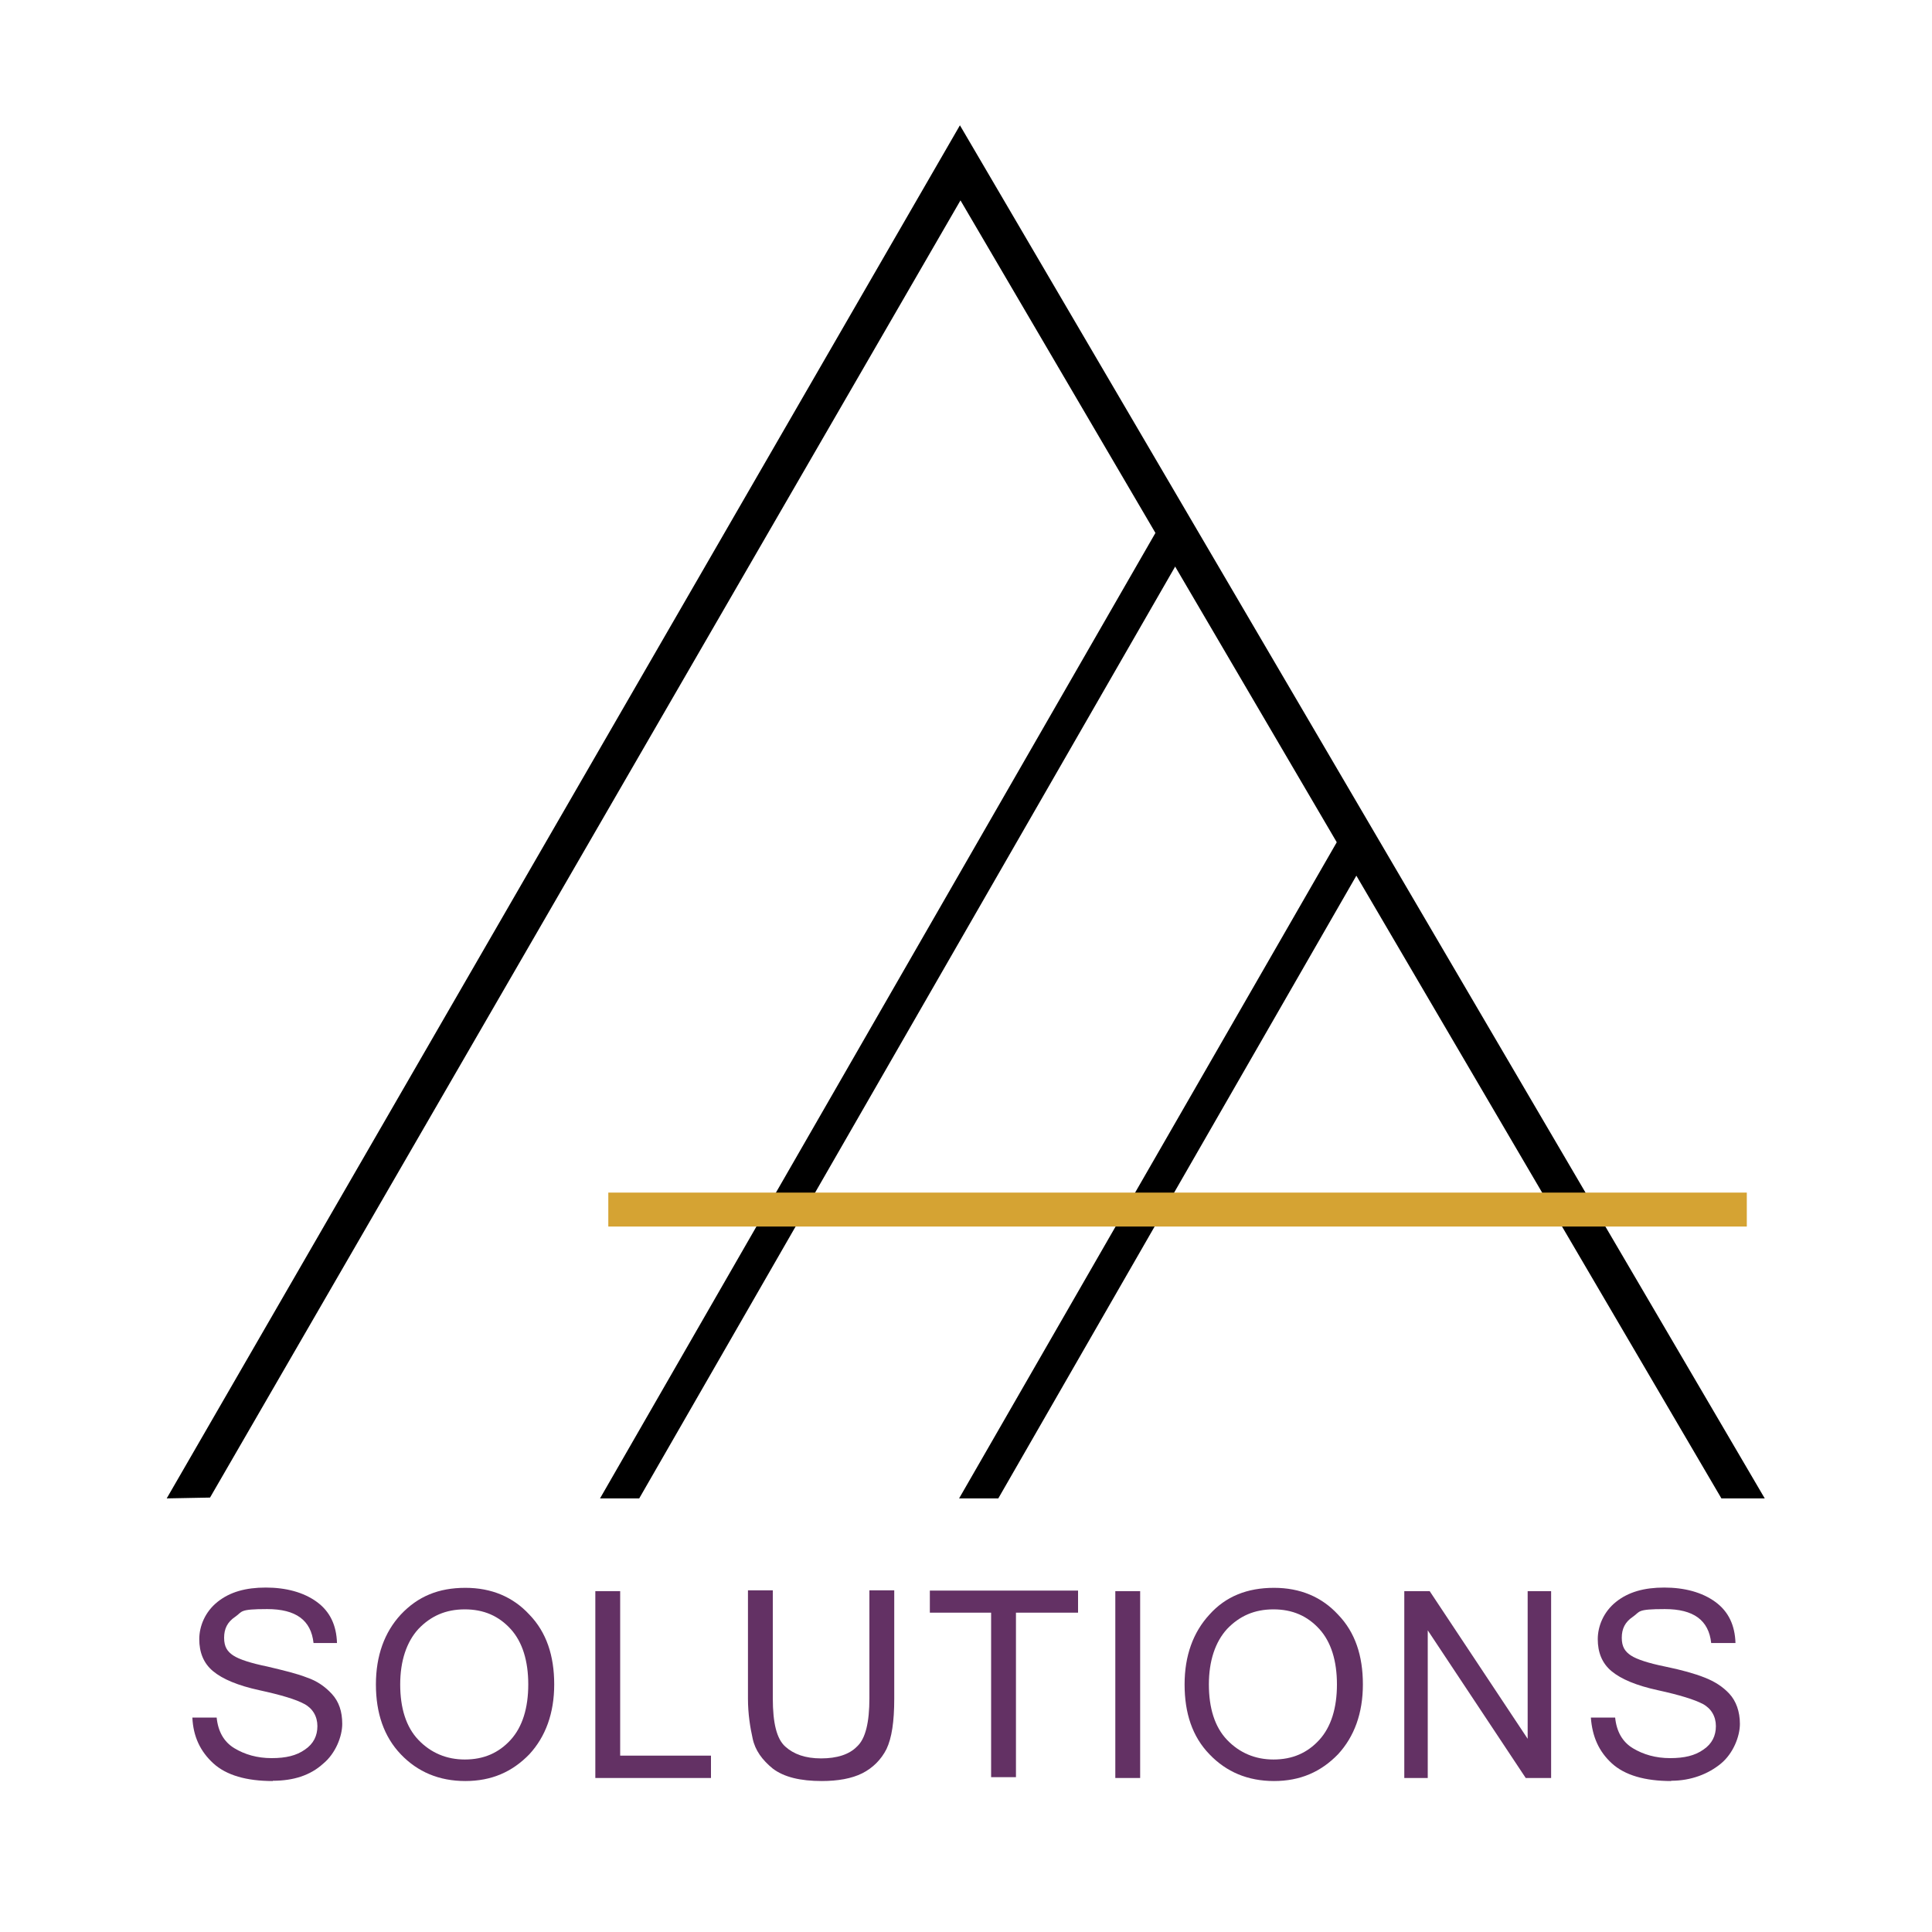
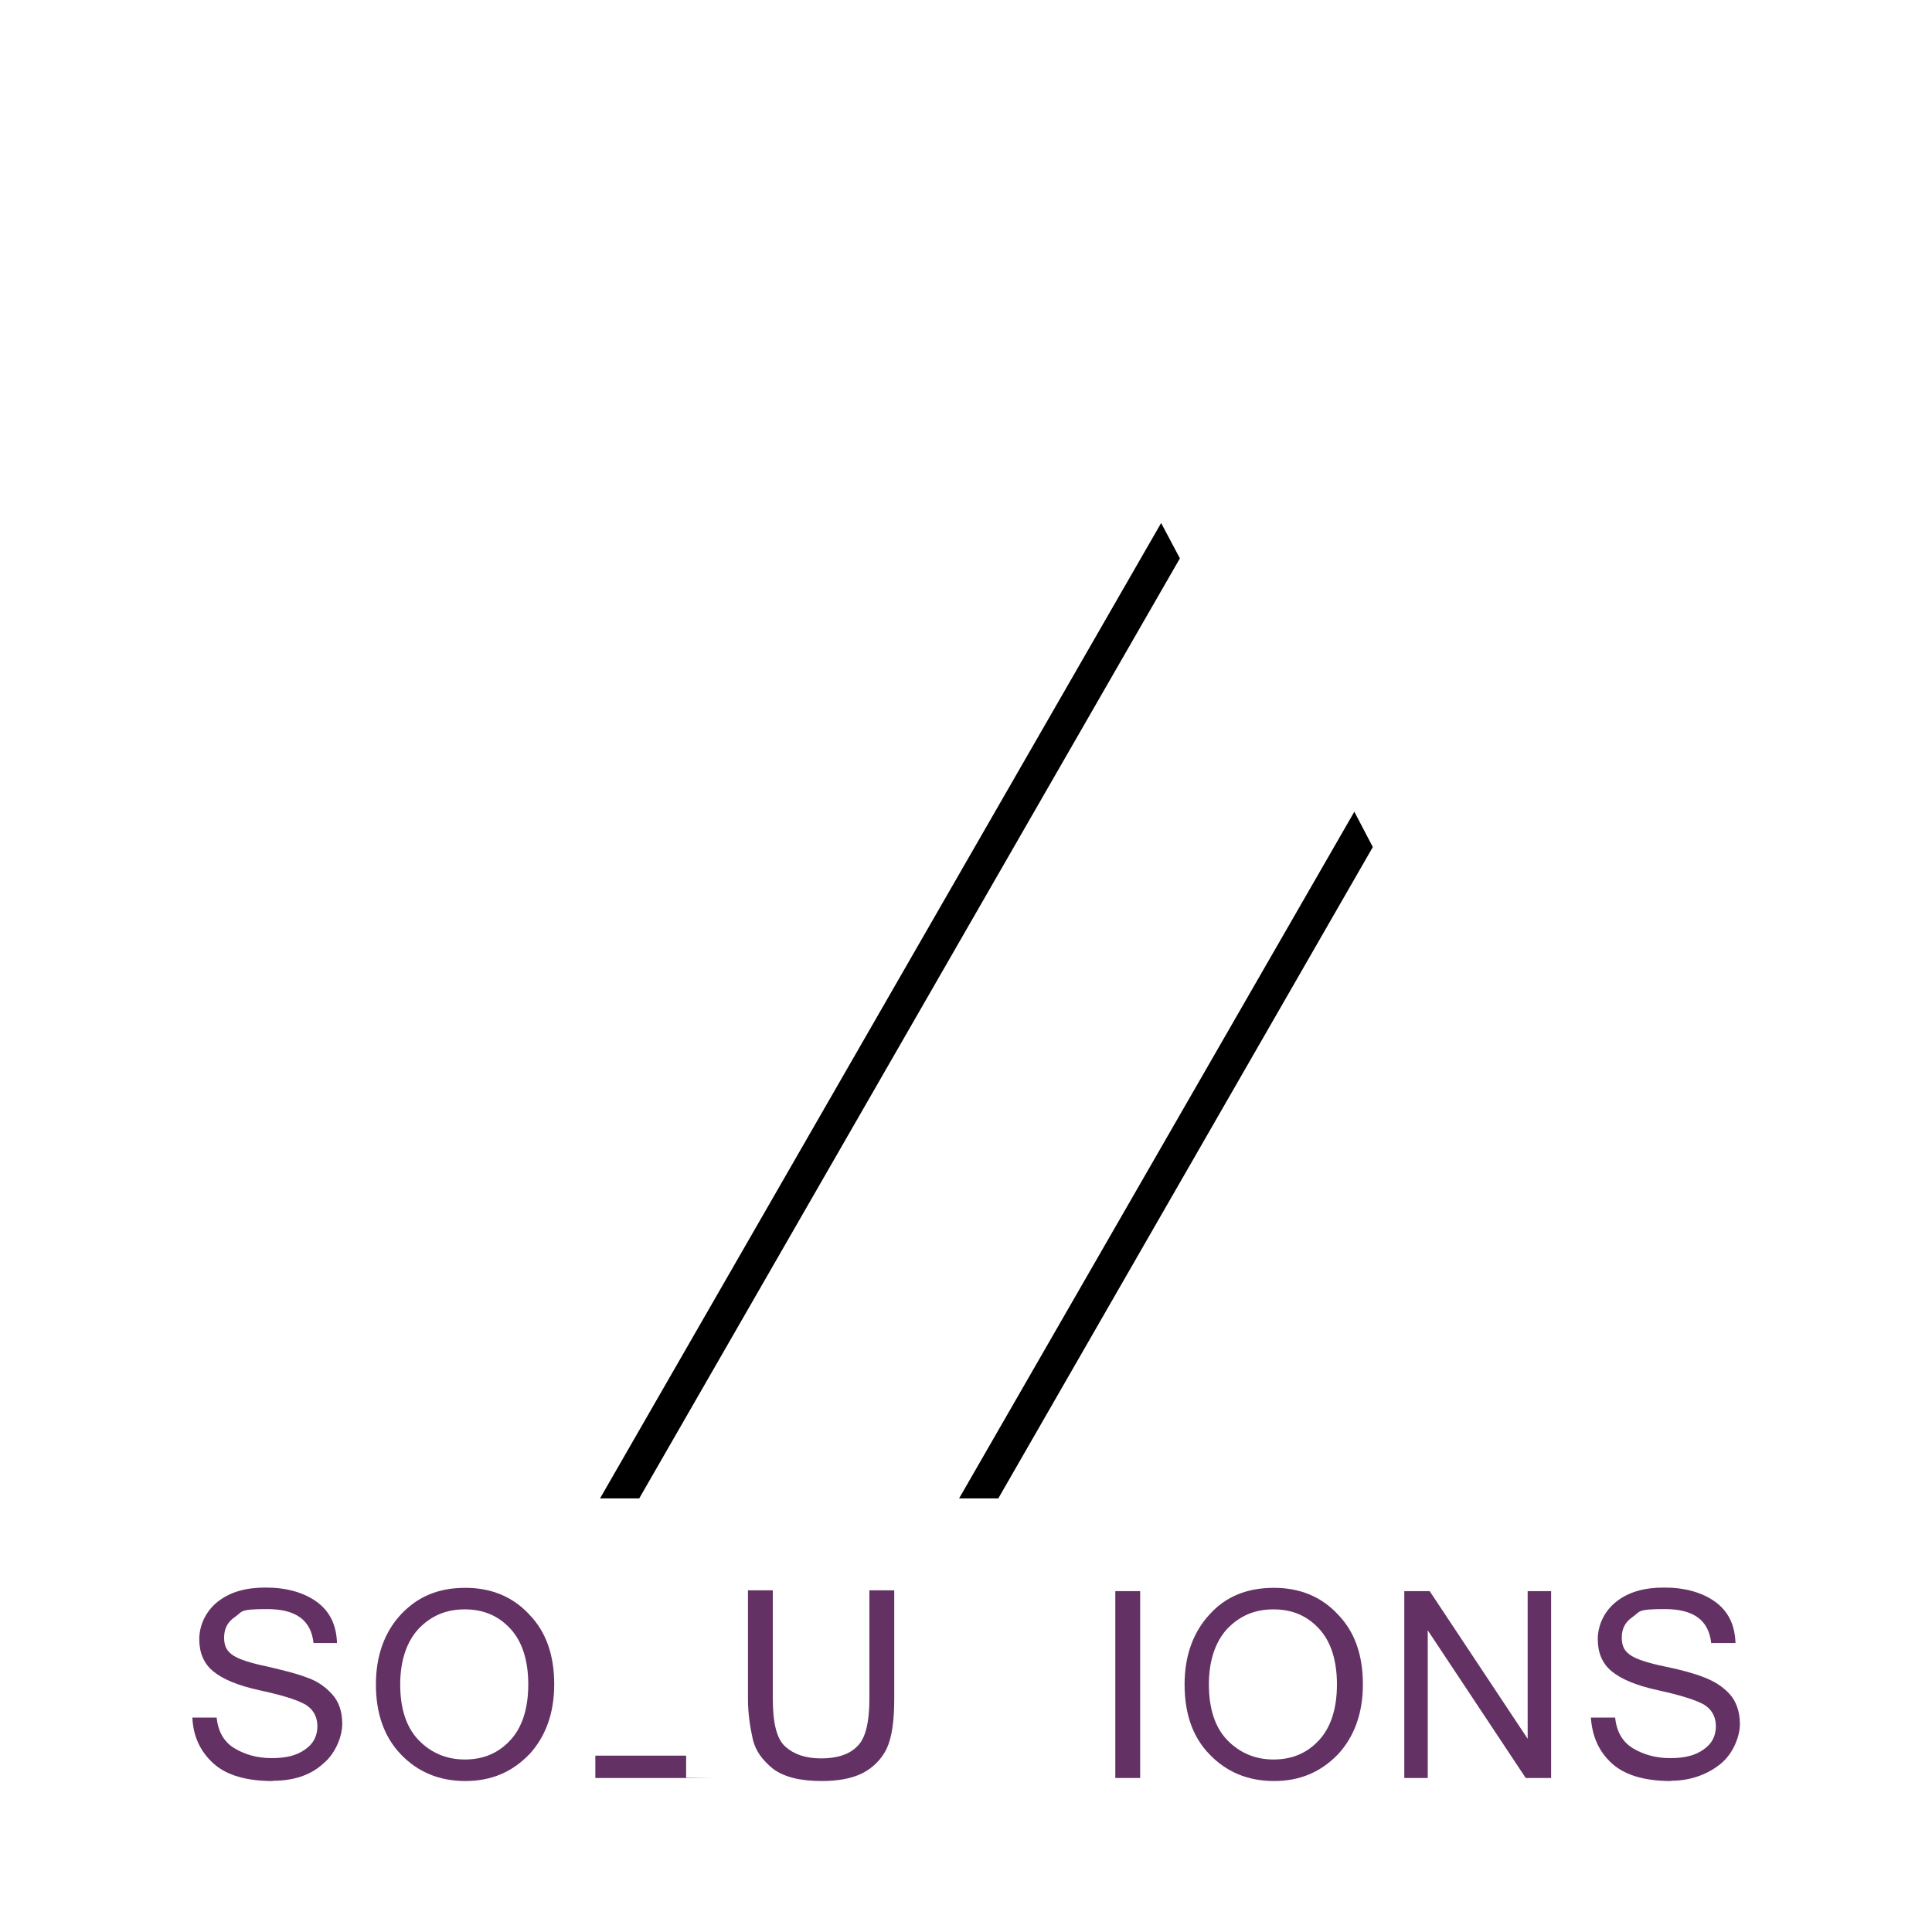
<svg xmlns="http://www.w3.org/2000/svg" viewBox="0 0 700 700">
  <path d="m0 0h700v700h-700z" fill="#fff" />
  <g fill="#633164">
    <path d="m98.8 645.3c-9.5 0-16.8-2.1-21.5-6.4s-7.3-9.7-7.6-16.6h8.8c.5 5 2.6 8.8 6.4 11.1s8.3 3.6 13.5 3.6 9-.9 12.1-3.1c3.1-2.1 4.5-5 4.5-8.5s-1.7-6.4-4.7-8c-3.1-1.7-8.5-3.3-16.3-5s-13.3-4-16.8-6.9-5-6.9-5-11.6 2.1-9.9 6.6-13.5 10.2-5.2 17.5-5.2 13.7 1.7 18.5 5.2 7.1 8.5 7.3 14.9h-8.5c-.9-8.3-6.4-12.3-16.8-12.3s-8.8.9-11.6 2.8-4 4.3-4 7.6 1.2 5 3.3 6.4 6.4 2.8 12.3 4c5.9 1.4 10.9 2.6 14.4 4 3.6 1.2 6.6 3.3 9 5.9 2.6 2.8 3.8 6.4 3.8 10.9s-2.4 10.7-6.9 14.4c-4.7 4.3-10.9 6.2-18.2 6.2z" />
    <path d="m168.6 575.3c9.5 0 17.3 3.3 23.2 9.7 6.2 6.4 9 14.9 9 25.3s-3.1 18.9-9 25.3c-6.2 6.4-13.7 9.7-23.2 9.7s-17.3-3.3-23.4-9.7-9-14.9-9-25.3 3.1-18.9 9-25.3c6.2-6.6 13.7-9.7 23.4-9.7zm-.2 62.2c6.9 0 12.3-2.4 16.6-7.1s6.4-11.6 6.4-20.1-2.1-15.4-6.4-20.1-9.7-7.1-16.6-7.1-12.3 2.4-16.8 7.1c-4.3 4.7-6.6 11.6-6.6 20.1s2.1 15.4 6.6 20.1 10.2 7.1 16.8 7.1z" />
-     <path d="m257.6 644.2h-41.9v-67.7h9v59.6h32.9v8z" />
+     <path d="m257.6 644.2h-41.9v-67.7v59.6h32.9v8z" />
    <path d="m297.8 645.3c-7.8 0-13.7-1.4-17.8-4.5-3.8-3.1-6.4-6.6-7.3-10.9-.9-4-1.7-9-1.7-14.4v-39.3h9v39.1c0 9 1.4 14.7 4.5 17.5s7.3 4.3 13 4.3 10.2-1.4 13-4.3c3.1-2.8 4.5-8.8 4.5-17.5v-39.1h9v39.3c0 8.3-.9 14.2-2.8 18.2-1.9 3.8-5 6.9-8.8 8.8s-8.8 2.8-14.7 2.8z" />
-     <path d="m390.6 584.3h-22.5v59.6h-9v-59.6h-22.2v-8h53.7z" />
    <path d="m413.1 644.2h-9v-67.7h9z" />
    <path d="m461.6 575.3c9.5 0 17.3 3.3 23.2 9.7 6.2 6.4 9 14.9 9 25.3s-3.1 18.9-9 25.3c-6.2 6.4-13.7 9.7-23.2 9.7s-17.3-3.3-23.4-9.7c-6.2-6.4-9-14.9-9-25.3s3.1-18.9 9-25.3c5.9-6.6 13.7-9.7 23.4-9.7zm-.2 62.2c6.9 0 12.3-2.4 16.6-7.1s6.4-11.6 6.4-20.1-2.1-15.4-6.4-20.1-9.7-7.1-16.6-7.1-12.3 2.4-16.8 7.1c-4.3 4.7-6.6 11.6-6.6 20.1s2.1 15.4 6.6 20.1 10.2 7.1 16.8 7.1z" />
    <path d="m562 644.2h-9.2l-35.5-53.5v53.5h-8.5v-67.7h9.2l35.5 53.5v-53.5h8.5z" />
    <path d="m605.5 645.3c-9.5 0-16.8-2.1-21.5-6.4s-7.1-9.7-7.6-16.6h8.8c.5 5 2.6 8.8 6.4 11.1s8.3 3.6 13.5 3.6 9-.9 12.1-3.1c3.1-2.1 4.5-5 4.5-8.5s-1.7-6.4-4.7-8-8.5-3.3-16.3-5-13.3-4-16.8-6.9-5-6.9-5-11.6 2.1-9.9 6.6-13.5 10.2-5.2 17.5-5.2 13.7 1.7 18.5 5.2 7.1 8.5 7.3 14.9h-8.8c-.9-8.3-6.4-12.3-16.8-12.3s-8.8.9-11.6 2.8-4 4.3-4 7.6 1.2 5 3.3 6.4 6.4 2.8 12.3 4 10.9 2.6 14.4 4c3.6 1.4 6.6 3.3 9 5.9s3.8 6.4 3.8 10.9-2.4 10.7-6.9 14.4-10.7 6.2-18 6.2z" />
  </g>
-   <path d="m623.7 542.9-275.7-470.3-271.9 470-15.7.3 287.4-497.5 291.6 497.5z" />
  <path d="m231.6 542.9h-14.2l203.3-353.4 6.8 12.8z" />
  <path d="m361.7 542.9h-14.2l143.2-248.8 6.7 12.8z" />
-   <path d="m220.4 432.1h412.5v12.3h-412.5z" fill="#d5a333" />
</svg>